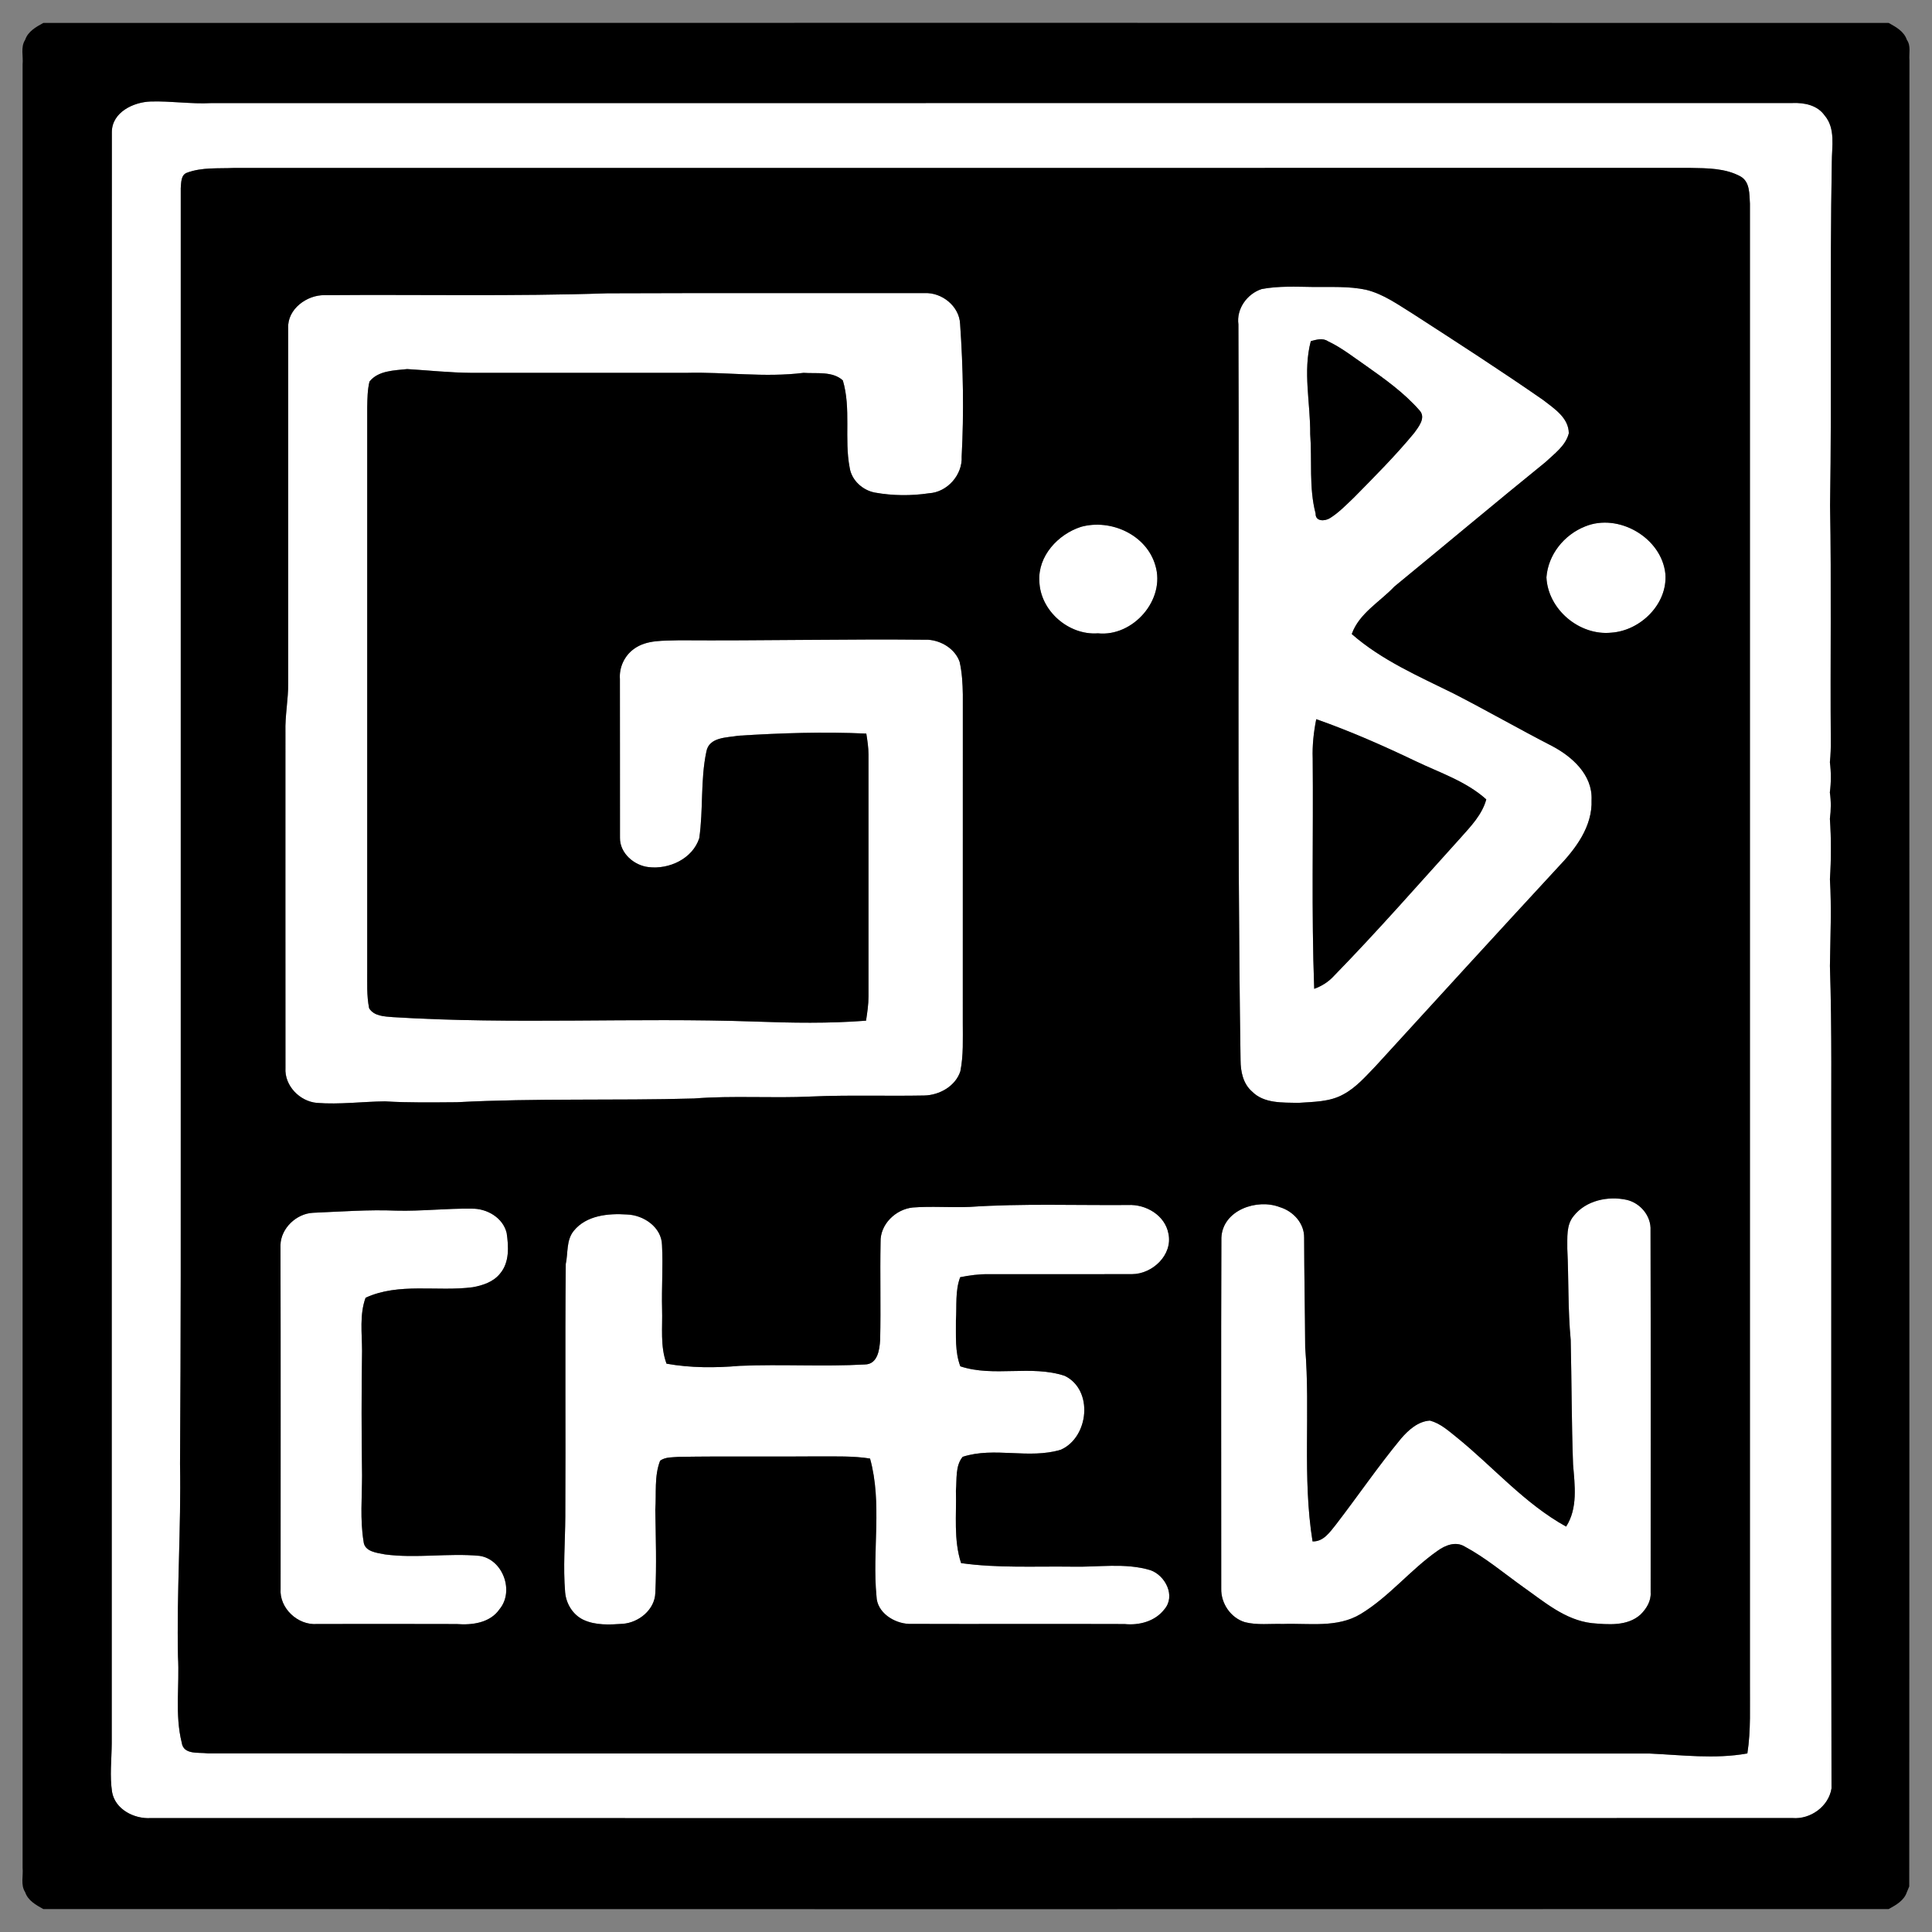
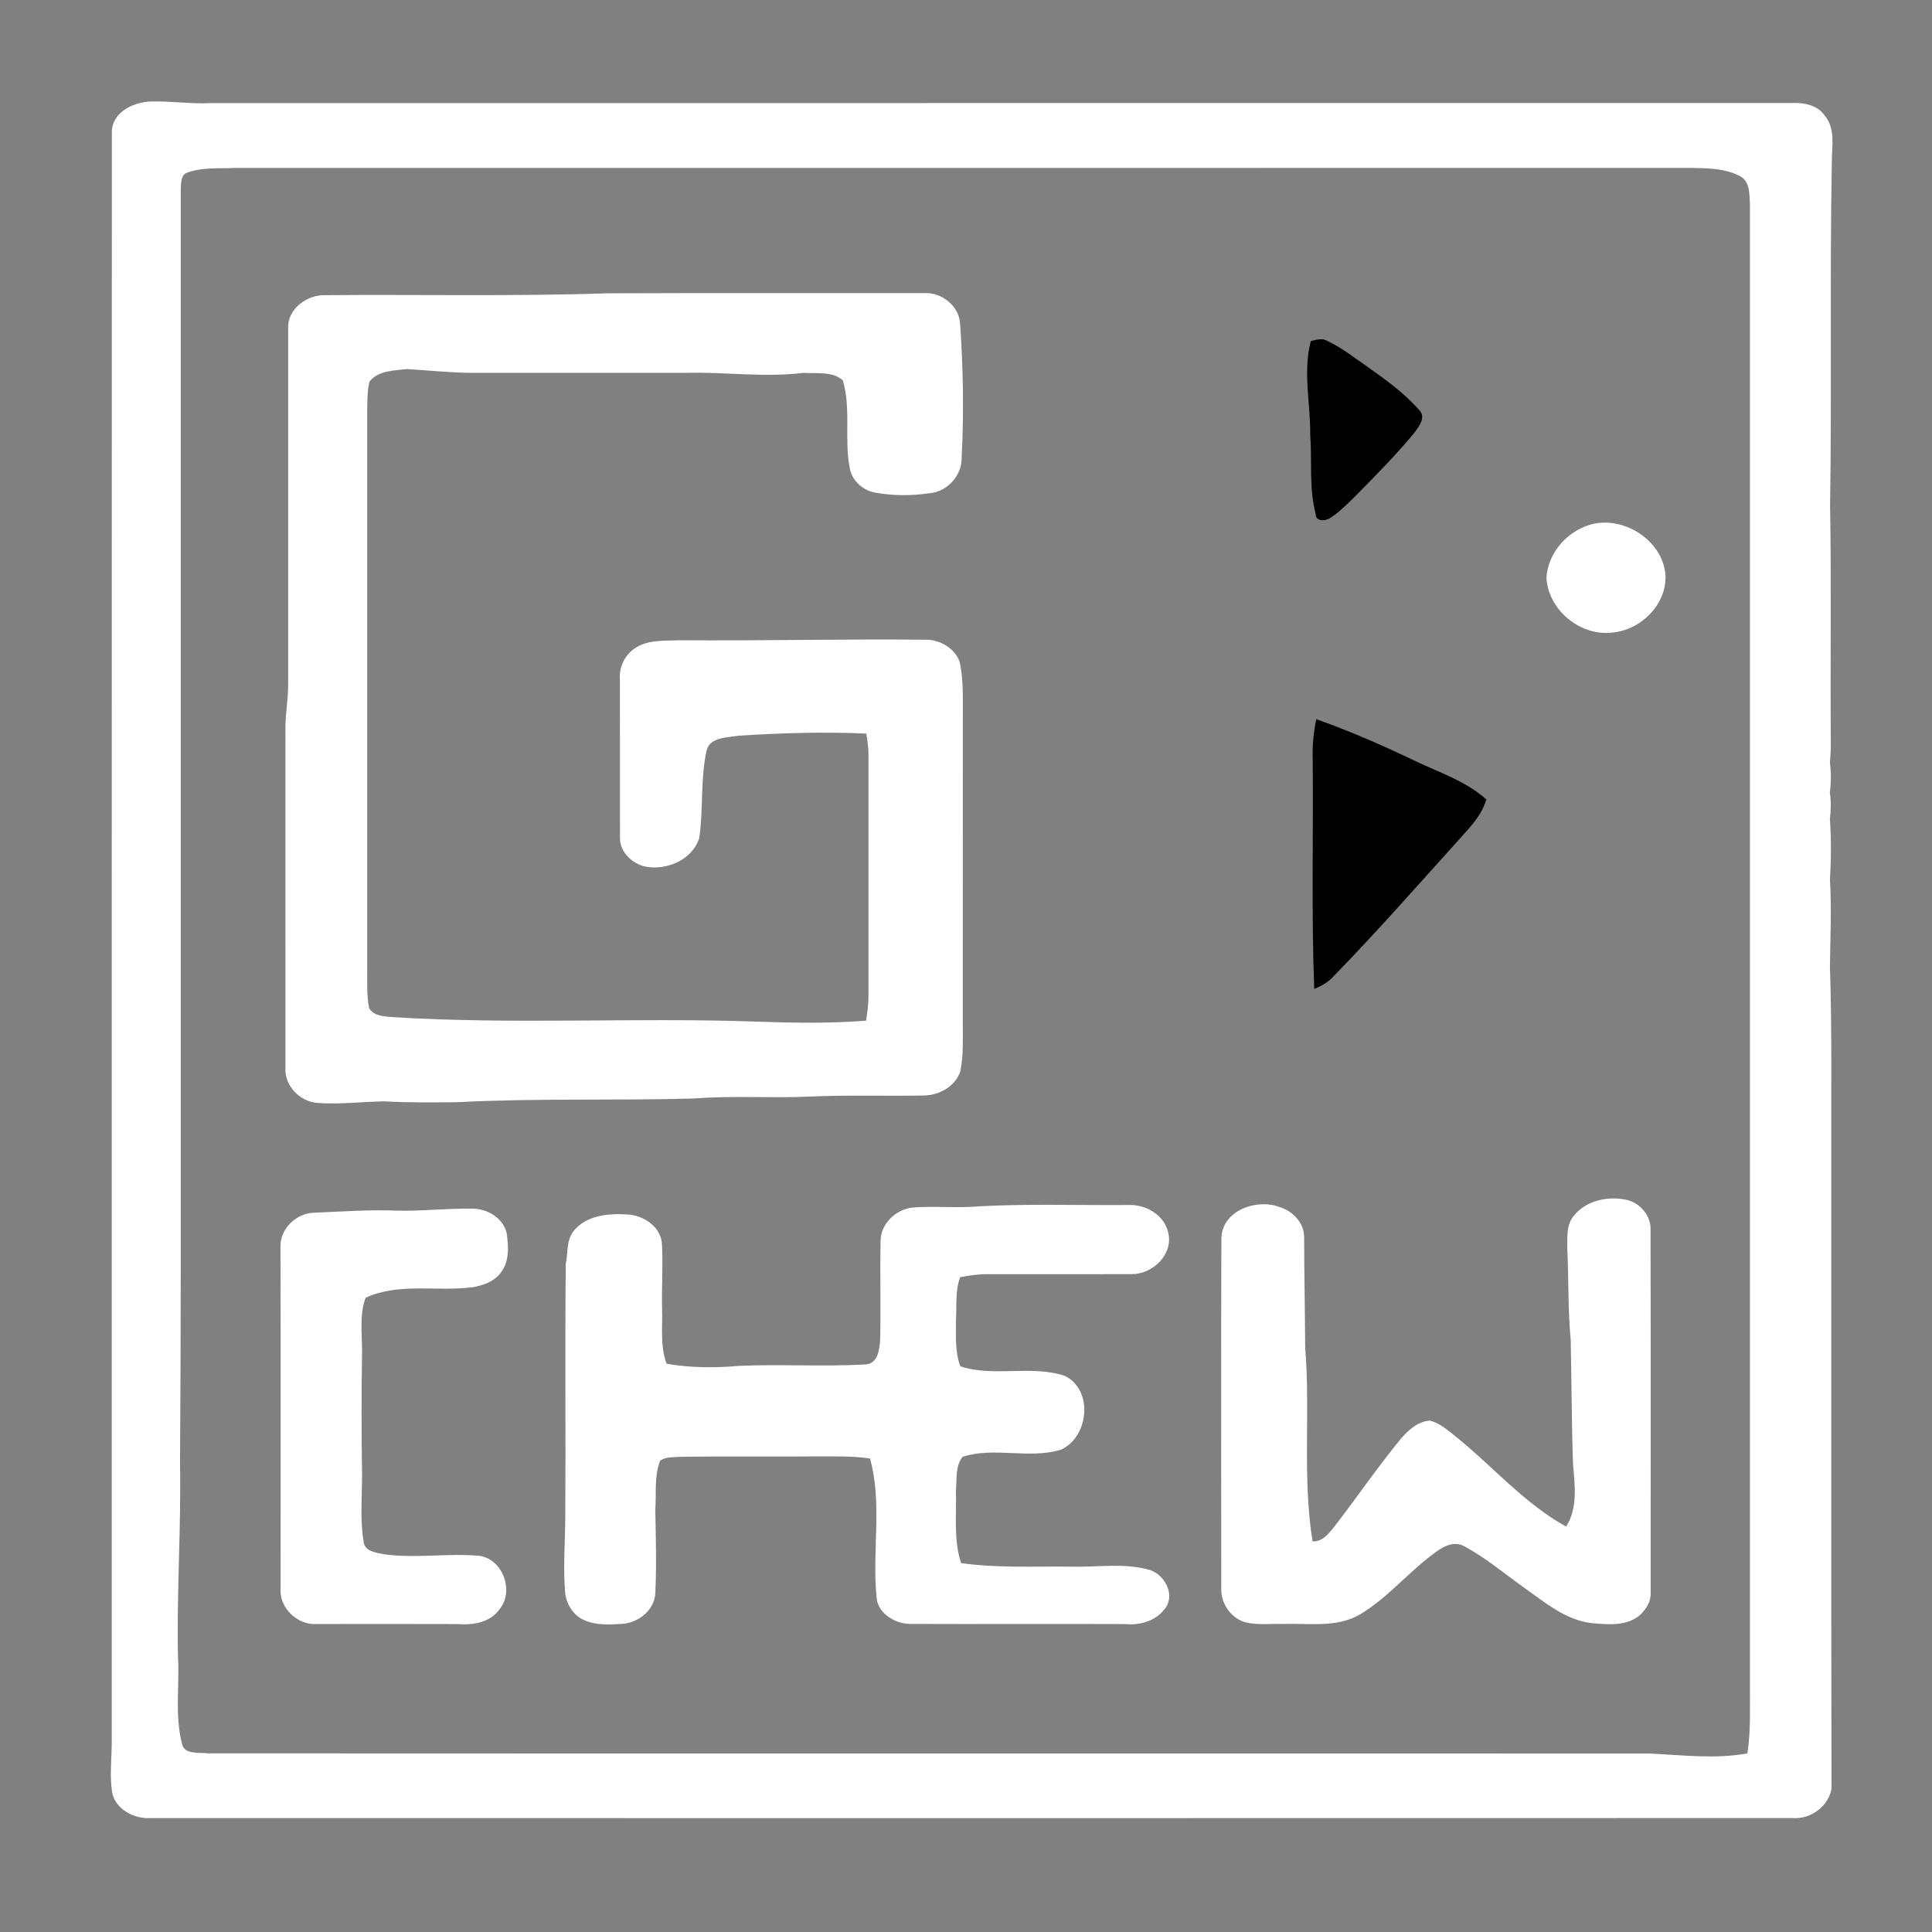
<svg xmlns="http://www.w3.org/2000/svg" width="512pt" height="512pt" viewBox="0 0 512 512" version="1.1">
  <rect x="0" y="0" width="512" height="512" fill="#808080" stroke="none" />
  <g id="#ffffffff">
    <path fill="#ffffff" opacity="1.00" d=" M 29.64 34.98 C 29.68 29.75 35.33 27.06 39.90 26.90 C 45.27 26.73 50.63 27.61 56.01 27.32 C 195.70 27.30 335.39 27.33 475.08 27.30 C 478.18 27.18 481.64 27.88 483.53 30.58 C 486.50 34.04 485.44 38.87 485.45 43.03 C 484.90 73.35 485.46 103.68 484.99 134.00 C 485.36 154.68 485.02 175.38 485.18 196.08 C 485.21 198.05 485.14 200.03 484.94 202.00 C 485.28 204.66 485.28 207.35 484.93 210.00 C 485.27 212.32 485.25 214.67 484.94 217.00 C 485.31 222.32 485.29 227.68 484.95 233.00 C 485.41 240.65 485.06 248.35 484.95 256.00 C 485.51 272.99 485.25 290.01 485.31 307.01 C 485.34 362.66 485.25 418.34 485.37 473.96 C 484.60 478.73 479.80 482.19 475.04 481.80 C 330.02 481.85 184.99 481.82 39.97 481.81 C 35.58 482.09 30.51 479.52 29.70 474.89 C 29.05 470.63 29.58 466.31 29.61 462.03 C 29.63 319.68 29.58 177.33 29.64 34.98 M 49.56 45.77 C 47.91 46.34 48.03 48.46 47.90 49.87 C 47.89 129.24 47.90 208.61 47.90 287.98 C 47.91 321.31 47.94 354.64 47.71 387.97 C 48.02 405.01 46.80 422.03 47.17 439.07 C 47.61 446.63 46.30 454.36 48.16 461.81 C 48.61 465.12 52.64 464.33 55.06 464.66 C 182.39 464.73 309.72 464.66 437.05 464.70 C 445.70 465.09 454.47 466.23 463.07 464.68 C 464.04 458.48 463.70 452.21 463.75 445.97 C 463.75 315.30 463.76 184.63 463.75 53.96 C 463.58 51.44 463.79 48.18 461.24 46.75 C 457.23 44.56 452.47 44.58 448.02 44.50 C 319.34 44.52 190.65 44.50 61.97 44.51 C 57.83 44.70 53.52 44.29 49.56 45.77 Z" />
-     <path fill="#ffffff" opacity="1.00" d=" M 334.36 76.60 C 338.85 75.75 343.46 75.99 348.01 76.05 C 352.71 76.11 357.47 75.80 362.09 76.81 C 366.70 77.95 370.60 80.80 374.58 83.26 C 386.13 90.73 397.70 98.18 408.99 106.03 C 411.89 108.28 415.74 110.74 415.75 114.84 C 414.91 118.14 411.94 120.23 409.58 122.46 C 396.14 133.35 382.90 144.48 369.52 155.45 C 365.68 159.51 360.17 162.55 358.23 168.03 C 366.16 174.97 375.93 179.20 385.28 183.82 C 393.98 188.29 402.47 193.15 411.17 197.63 C 416.58 200.44 422.08 205.33 421.78 211.98 C 422.06 219.09 417.50 225.02 412.83 229.89 C 396.67 247.38 380.59 264.97 364.53 282.56 C 361.91 285.26 359.39 288.21 356.02 290.01 C 352.39 292.05 348.09 291.98 344.06 292.27 C 339.89 292.16 334.98 292.49 331.80 289.26 C 329.43 287.20 328.77 283.97 328.76 280.97 C 327.78 215.98 328.47 150.97 328.19 85.97 C 327.62 81.84 330.50 77.86 334.36 76.60 M 347.38 90.40 C 345.24 98.47 347.29 106.84 347.22 115.03 C 347.74 122.04 346.85 129.22 348.65 136.09 C 348.57 138.27 351.13 138.15 352.46 137.31 C 354.83 135.82 356.80 133.77 358.82 131.84 C 364.29 126.29 369.81 120.76 374.77 114.75 C 375.93 113.14 377.91 110.76 376.26 108.84 C 372.19 104.16 367.09 100.52 362.05 96.96 C 358.75 94.70 355.59 92.16 351.95 90.45 C 350.51 89.48 348.90 90.02 347.38 90.40 M 347.88 201.03 C 348.07 221.37 347.52 241.73 348.28 262.05 C 350.27 261.33 352.10 260.19 353.53 258.60 C 365.10 246.74 376.00 234.26 387.11 221.98 C 389.81 218.95 392.78 215.88 393.88 211.85 C 388.55 207.06 381.63 204.81 375.29 201.78 C 366.64 197.64 357.86 193.77 348.82 190.59 C 348.14 194.03 347.75 197.52 347.88 201.03 Z" />
    <path fill="#ffffff" opacity="1.00" d=" M 76.37 86.97 C 76.12 81.92 81.33 78.12 86.06 78.22 C 111.04 78.01 136.03 78.57 160.99 77.73 C 188.99 77.62 217.00 77.70 245.00 77.68 C 249.60 77.44 254.24 81.14 254.44 85.86 C 255.25 97.54 255.47 109.29 254.85 120.99 C 255.11 125.83 251.06 130.43 246.21 130.72 C 241.45 131.43 236.60 131.39 231.86 130.54 C 228.59 129.93 225.67 127.28 225.17 123.93 C 223.70 116.32 225.59 108.30 223.36 100.81 C 220.62 98.31 216.39 99.06 212.96 98.81 C 202.64 100.10 192.29 98.54 181.94 98.81 C 162.94 98.81 143.95 98.82 124.95 98.81 C 119.25 98.77 113.58 98.15 107.91 97.81 C 104.48 98.18 100.24 98.19 97.92 101.12 C 97.37 103.36 97.37 105.69 97.32 107.98 C 97.32 157.64 97.33 207.31 97.32 256.97 C 97.35 260.38 97.14 263.84 97.83 267.21 C 99.15 269.33 101.91 269.36 104.12 269.55 C 136.04 271.54 168.03 269.62 199.97 270.72 C 209.81 271.08 219.68 271.26 229.51 270.49 C 229.83 268.34 230.17 266.19 230.16 264.01 C 230.15 242.67 230.15 221.33 230.16 200.00 C 230.16 198.11 229.87 196.26 229.58 194.41 C 218.29 193.89 206.98 194.26 195.71 194.97 C 192.67 195.50 187.88 195.28 187.19 199.21 C 185.60 206.72 186.41 214.54 185.31 222.13 C 183.54 227.58 177.31 230.46 171.88 229.79 C 168.02 229.37 164.24 226.08 164.30 222.03 C 164.28 208.00 164.31 193.98 164.28 179.96 C 164.05 176.88 165.47 173.81 167.96 172.00 C 171.41 169.44 175.99 169.86 180.04 169.68 C 202.04 169.83 224.02 169.31 246.01 169.54 C 249.52 169.79 253.12 171.98 254.31 175.40 C 254.95 178.22 255.11 181.13 255.16 184.02 C 255.14 213.02 255.16 242.02 255.15 271.02 C 255.14 275.32 255.36 279.67 254.50 283.91 C 253.20 287.86 248.97 290.23 244.94 290.32 C 234.96 290.51 224.96 290.15 214.97 290.59 C 204.63 291.09 194.25 290.30 183.92 291.11 C 162.97 291.71 141.99 291.00 121.06 292.10 C 114.70 292.14 108.35 292.26 102.00 291.87 C 96.00 291.94 89.99 292.75 83.99 292.28 C 79.42 291.88 75.36 287.71 75.65 283.02 C 75.62 253.34 75.65 223.65 75.64 193.97 C 75.52 189.65 76.41 185.39 76.37 181.08 C 76.38 149.71 76.37 118.34 76.37 86.97 Z" />
-     <path fill="#ffffff" opacity="1.00" d=" M 286.47 139.62 C 294.36 137.43 303.81 141.70 306.17 149.80 C 308.96 158.92 300.28 168.80 290.96 167.84 C 283.19 168.41 275.67 161.87 275.44 154.04 C 275.02 147.35 280.39 141.58 286.47 139.62 Z" />
    <path fill="#ffffff" opacity="1.00" d=" M 409.82 153.01 C 410.27 146.96 414.51 141.71 420.08 139.51 C 428.92 135.88 440.33 142.49 441.34 152.05 C 441.99 160.03 434.78 167.12 427.05 167.66 C 418.62 168.54 410.23 161.55 409.82 153.01 Z" />
    <path fill="#ffffff" opacity="1.00" d=" M 417.02 322.27 C 420.27 318.12 426.12 316.89 431.09 317.97 C 434.73 318.82 437.61 322.25 437.41 326.06 C 437.49 358.04 437.43 390.03 437.44 422.02 C 437.59 424.30 436.31 426.35 434.74 427.89 C 431.24 431.02 426.15 430.53 421.83 430.15 C 414.75 429.32 409.24 424.50 403.64 420.56 C 398.53 416.90 393.68 412.81 388.13 409.83 C 385.75 408.41 383.01 409.50 380.97 410.98 C 373.75 416.02 368.16 423.15 360.59 427.73 C 354.37 431.49 346.87 430.12 339.98 430.37 C 336.64 430.26 333.21 430.73 329.94 429.90 C 326.15 428.77 323.55 424.92 323.64 421.02 C 323.66 390.01 323.56 359.00 323.68 327.99 C 324.02 320.69 333.12 317.55 339.18 319.91 C 342.71 320.98 345.67 324.17 345.61 328.00 C 345.63 337.70 345.83 347.40 345.89 357.10 C 347.29 374.20 345.11 391.51 347.84 408.49 C 350.75 408.59 352.43 406.01 354.05 404.01 C 359.85 396.47 365.22 388.59 371.29 381.24 C 373.25 378.96 375.82 376.65 378.95 376.47 C 381.70 377.20 383.86 379.17 386.04 380.91 C 395.74 388.75 404.01 398.47 415.04 404.56 C 418.18 399.66 417.33 393.62 416.88 388.14 C 416.47 377.12 416.51 366.09 416.25 355.06 C 415.49 347.05 415.74 338.99 415.35 330.96 C 415.40 328.02 415.01 324.70 417.02 322.27 Z" />
    <path fill="#ffffff" opacity="1.00" d=" M 257.00 319.84 C 270.95 318.91 284.95 319.45 298.92 319.34 C 303.67 319.09 308.74 322.04 309.65 326.93 C 310.83 332.56 305.42 337.64 300.02 337.66 C 287.35 337.71 274.68 337.66 262.01 337.67 C 259.47 337.64 256.95 337.97 254.46 338.47 C 253.08 342.13 253.59 346.09 253.33 349.91 C 253.38 353.97 253.03 358.22 254.50 362.09 C 263.37 365.03 273.27 361.65 282.18 364.62 C 289.84 368.35 288.56 380.89 281.15 384.18 C 272.66 386.78 263.56 383.34 255.12 386.07 C 253.11 388.48 253.61 392.08 253.33 395.04 C 253.51 401.43 252.67 408.06 254.70 414.24 C 264.40 415.60 274.24 415.05 284.02 415.18 C 290.95 415.37 298.10 414.08 304.87 416.11 C 308.85 417.51 311.63 422.97 308.56 426.50 C 306.08 429.70 301.90 430.78 298.01 430.39 C 278.97 430.32 259.92 430.42 240.88 430.35 C 236.93 430.20 232.38 427.34 232.28 423.03 C 231.10 410.93 233.86 398.40 230.57 386.53 C 226.08 385.82 221.54 385.99 217.02 385.96 C 204.67 386.08 192.32 385.88 179.97 386.08 C 178.28 386.23 176.38 386.06 174.94 387.10 C 173.33 391.24 173.98 395.76 173.66 400.09 C 173.79 407.43 174.02 414.79 173.67 422.13 C 173.52 426.60 169.28 430.02 165.02 430.33 C 161.56 430.57 157.89 430.77 154.66 429.29 C 151.85 427.98 150.04 425.05 149.77 422.01 C 149.20 415.34 149.77 408.66 149.81 401.99 C 149.94 379.66 149.71 357.33 149.93 335.00 C 150.57 332.06 150.02 328.68 152.05 326.19 C 155.37 322.07 161.20 321.52 166.12 321.85 C 170.55 321.98 175.35 325.21 175.44 329.98 C 175.74 335.63 175.31 341.28 175.46 346.93 C 175.61 351.75 174.92 356.76 176.64 361.39 C 183.04 362.53 189.57 362.52 196.03 361.96 C 207.08 361.49 218.17 362.21 229.20 361.60 C 232.62 361.55 233.09 357.65 233.25 355.04 C 233.45 346.41 233.19 337.78 233.36 329.16 C 233.21 324.45 237.37 320.46 241.90 320.00 C 246.92 319.61 251.97 320.06 257.00 319.84 Z" />
    <path fill="#ffffff" opacity="1.00" d=" M 74.33 329.95 C 74.44 325.49 78.56 321.61 82.96 321.40 C 90.29 321.09 97.64 320.53 104.99 320.83 C 111.64 321.01 118.28 320.21 124.93 320.31 C 128.96 320.20 133.28 322.65 134.27 326.75 C 134.80 330.34 135.04 334.53 132.54 337.49 C 130.79 339.71 127.95 340.65 125.26 341.13 C 115.88 342.36 105.70 339.84 96.88 343.92 C 95.25 348.39 95.94 353.33 95.95 358.00 C 95.78 369.00 95.79 380.00 95.95 391.00 C 95.94 396.83 95.40 402.73 96.35 408.51 C 96.59 411.24 99.90 411.51 102.00 411.93 C 110.33 413.05 118.76 411.53 127.10 412.32 C 133.27 413.24 136.34 421.65 132.40 426.43 C 129.88 430.11 125.11 430.71 121.00 430.39 C 108.67 430.35 96.35 430.36 84.02 430.38 C 78.92 430.78 73.98 426.18 74.36 421.01 C 74.36 390.66 74.41 360.30 74.33 329.95 Z" />
  </g>
  <g id="#000000ff">
-     <path fill="#000000" opacity="1.00" d=" M 11.48 6.08 C 174.49 6.04 337.51 6.04 500.52 6.08 C 502.48 7.17 504.58 8.31 505.34 10.57 C 506.47 12.14 505.86 14.19 506.02 15.98 C 505.95 177.29 506.06 338.61 505.97 499.92 C 505.81 500.29 505.49 501.05 505.34 501.43 C 504.58 503.69 502.48 504.83 500.52 505.92 C 337.51 505.96 174.49 505.96 11.48 505.92 C 9.52 504.83 7.42 503.69 6.66 501.43 C 5.42 499.53 6.19 497.12 5.99 495.01 C 6.01 335.69 6.01 176.37 5.99 17.04 C 6.20 14.91 5.41 12.48 6.66 10.57 C 7.42 8.31 9.52 7.16 11.48 6.08 M 29.64 34.98 C 29.58 177.33 29.63 319.68 29.61 462.03 C 29.58 466.31 29.05 470.63 29.70 474.89 C 30.51 479.52 35.58 482.09 39.97 481.81 C 184.99 481.82 330.02 481.85 475.04 481.80 C 479.80 482.19 484.60 478.73 485.37 473.96 C 485.25 418.34 485.34 362.66 485.31 307.01 C 485.25 290.01 485.51 272.99 484.95 256.00 C 485.06 248.35 485.41 240.65 484.95 233.00 C 485.29 227.68 485.31 222.32 484.94 217.00 C 485.25 214.67 485.27 212.32 484.93 210.00 C 485.28 207.35 485.28 204.66 484.94 202.00 C 485.14 200.03 485.21 198.05 485.18 196.08 C 485.02 175.38 485.36 154.68 484.99 134.00 C 485.46 103.68 484.90 73.35 485.45 43.03 C 485.44 38.87 486.50 34.04 483.53 30.58 C 481.64 27.88 478.18 27.18 475.08 27.30 C 335.39 27.33 195.70 27.30 56.01 27.32 C 50.63 27.61 45.27 26.73 39.90 26.90 C 35.33 27.06 29.68 29.75 29.64 34.98 Z" />
-     <path fill="#000000" opacity="1.00" d=" M 49.56 45.77 C 53.52 44.29 57.83 44.70 61.97 44.51 C 190.65 44.50 319.34 44.52 448.02 44.50 C 452.47 44.58 457.23 44.56 461.24 46.75 C 463.79 48.18 463.58 51.44 463.75 53.96 C 463.76 184.63 463.75 315.30 463.75 445.97 C 463.70 452.21 464.04 458.48 463.07 464.68 C 454.47 466.23 445.70 465.09 437.05 464.70 C 309.72 464.66 182.39 464.73 55.06 464.66 C 52.64 464.33 48.61 465.12 48.16 461.81 C 46.30 454.36 47.61 446.63 47.17 439.07 C 46.80 422.03 48.02 405.01 47.71 387.97 C 47.94 354.64 47.91 321.31 47.90 287.98 C 47.90 208.61 47.89 129.24 47.90 49.87 C 48.03 48.46 47.91 46.34 49.56 45.77 M 334.36 76.60 C 330.50 77.86 327.62 81.84 328.19 85.97 C 328.47 150.97 327.78 215.98 328.76 280.97 C 328.77 283.97 329.43 287.20 331.80 289.26 C 334.98 292.49 339.89 292.16 344.06 292.27 C 348.09 291.98 352.39 292.05 356.02 290.01 C 359.39 288.21 361.91 285.26 364.53 282.56 C 380.59 264.97 396.67 247.38 412.83 229.89 C 417.50 225.02 422.06 219.09 421.78 211.98 C 422.08 205.33 416.58 200.44 411.17 197.63 C 402.47 193.15 393.98 188.29 385.28 183.82 C 375.93 179.20 366.16 174.97 358.23 168.03 C 360.17 162.55 365.68 159.51 369.52 155.45 C 382.90 144.48 396.14 133.35 409.58 122.46 C 411.94 120.23 414.91 118.14 415.75 114.84 C 415.74 110.74 411.89 108.28 408.99 106.03 C 397.70 98.18 386.13 90.73 374.58 83.26 C 370.60 80.80 366.70 77.95 362.09 76.81 C 357.47 75.80 352.71 76.11 348.01 76.05 C 343.46 75.99 338.85 75.75 334.36 76.60 M 76.37 86.97 C 76.37 118.34 76.38 149.71 76.37 181.08 C 76.41 185.39 75.52 189.65 75.64 193.97 C 75.65 223.65 75.62 253.34 75.65 283.02 C 75.36 287.71 79.42 291.88 83.99 292.28 C 89.99 292.75 96.00 291.94 102.00 291.87 C 108.35 292.26 114.70 292.14 121.06 292.10 C 141.99 291.00 162.97 291.71 183.92 291.11 C 194.25 290.30 204.63 291.09 214.97 290.59 C 224.96 290.15 234.96 290.51 244.94 290.32 C 248.97 290.23 253.20 287.86 254.50 283.91 C 255.36 279.67 255.14 275.32 255.15 271.02 C 255.16 242.02 255.14 213.02 255.16 184.02 C 255.11 181.13 254.95 178.22 254.31 175.40 C 253.12 171.98 249.52 169.79 246.01 169.54 C 224.02 169.31 202.04 169.83 180.04 169.68 C 175.99 169.86 171.41 169.44 167.96 172.00 C 165.47 173.81 164.05 176.88 164.28 179.96 C 164.31 193.98 164.28 208.00 164.30 222.03 C 164.24 226.08 168.02 229.37 171.88 229.79 C 177.31 230.46 183.54 227.58 185.31 222.13 C 186.41 214.54 185.60 206.72 187.19 199.21 C 187.88 195.28 192.67 195.50 195.71 194.97 C 206.98 194.26 218.29 193.89 229.58 194.41 C 229.87 196.26 230.16 198.11 230.16 200.00 C 230.15 221.33 230.15 242.67 230.16 264.01 C 230.17 266.19 229.83 268.34 229.51 270.49 C 219.68 271.26 209.81 271.08 199.97 270.72 C 168.03 269.62 136.04 271.54 104.12 269.55 C 101.91 269.36 99.15 269.33 97.83 267.21 C 97.14 263.84 97.35 260.38 97.32 256.97 C 97.33 207.31 97.32 157.64 97.32 107.98 C 97.37 105.69 97.37 103.36 97.92 101.12 C 100.24 98.19 104.48 98.18 107.91 97.81 C 113.58 98.15 119.25 98.77 124.95 98.81 C 143.95 98.82 162.94 98.81 181.94 98.81 C 192.29 98.54 202.64 100.10 212.96 98.81 C 216.39 99.06 220.62 98.31 223.36 100.81 C 225.59 108.30 223.70 116.32 225.17 123.93 C 225.67 127.28 228.59 129.93 231.86 130.54 C 236.60 131.39 241.45 131.43 246.21 130.72 C 251.06 130.43 255.11 125.83 254.85 120.99 C 255.47 109.29 255.25 97.54 254.44 85.86 C 254.24 81.14 249.60 77.44 245.00 77.68 C 217.00 77.70 188.99 77.62 160.99 77.73 C 136.03 78.57 111.04 78.01 86.06 78.22 C 81.33 78.12 76.12 81.92 76.37 86.97 M 286.47 139.62 C 280.39 141.58 275.02 147.35 275.44 154.04 C 275.67 161.87 283.19 168.41 290.96 167.84 C 300.28 168.80 308.96 158.92 306.17 149.80 C 303.81 141.70 294.36 137.43 286.47 139.62 M 409.82 153.01 C 410.23 161.55 418.62 168.54 427.05 167.66 C 434.78 167.12 441.99 160.03 441.34 152.05 C 440.33 142.49 428.92 135.88 420.08 139.51 C 414.51 141.71 410.27 146.96 409.82 153.01 M 417.02 322.27 C 415.01 324.70 415.40 328.02 415.35 330.96 C 415.74 338.99 415.49 347.05 416.25 355.06 C 416.51 366.09 416.47 377.12 416.88 388.14 C 417.33 393.62 418.18 399.66 415.04 404.56 C 404.01 398.47 395.74 388.75 386.04 380.91 C 383.86 379.17 381.70 377.20 378.95 376.47 C 375.82 376.65 373.25 378.96 371.29 381.24 C 365.22 388.59 359.85 396.47 354.05 404.01 C 352.43 406.01 350.75 408.59 347.84 408.49 C 345.11 391.51 347.29 374.20 345.89 357.10 C 345.83 347.40 345.63 337.70 345.61 328.00 C 345.67 324.17 342.71 320.98 339.18 319.91 C 333.12 317.55 324.02 320.69 323.68 327.99 C 323.56 359.00 323.66 390.01 323.64 421.02 C 323.55 424.92 326.15 428.77 329.94 429.90 C 333.21 430.73 336.64 430.26 339.98 430.37 C 346.87 430.12 354.37 431.49 360.59 427.73 C 368.16 423.15 373.75 416.02 380.97 410.98 C 383.01 409.50 385.75 408.41 388.13 409.83 C 393.68 412.81 398.53 416.90 403.64 420.56 C 409.24 424.50 414.75 429.32 421.83 430.15 C 426.15 430.53 431.24 431.02 434.74 427.89 C 436.31 426.35 437.59 424.30 437.44 422.02 C 437.43 390.03 437.49 358.04 437.41 326.06 C 437.61 322.25 434.73 318.82 431.09 317.97 C 426.12 316.89 420.27 318.12 417.02 322.27 M 257.00 319.84 C 251.97 320.06 246.92 319.61 241.90 320.00 C 237.37 320.46 233.21 324.45 233.36 329.16 C 233.19 337.78 233.45 346.41 233.25 355.04 C 233.09 357.65 232.62 361.55 229.20 361.60 C 218.17 362.21 207.08 361.49 196.03 361.96 C 189.57 362.52 183.04 362.53 176.64 361.39 C 174.92 356.76 175.61 351.75 175.46 346.93 C 175.31 341.28 175.74 335.63 175.44 329.98 C 175.35 325.21 170.55 321.98 166.12 321.85 C 161.20 321.52 155.37 322.07 152.05 326.19 C 150.02 328.68 150.57 332.06 149.93 335.00 C 149.71 357.33 149.94 379.66 149.81 401.99 C 149.77 408.66 149.20 415.34 149.77 422.01 C 150.04 425.05 151.85 427.98 154.66 429.29 C 157.89 430.77 161.56 430.57 165.02 430.33 C 169.28 430.02 173.52 426.60 173.67 422.13 C 174.02 414.79 173.79 407.43 173.66 400.09 C 173.98 395.76 173.33 391.24 174.94 387.10 C 176.38 386.06 178.28 386.23 179.97 386.08 C 192.32 385.88 204.67 386.08 217.02 385.96 C 221.54 385.99 226.08 385.82 230.57 386.53 C 233.86 398.40 231.10 410.93 232.28 423.03 C 232.38 427.34 236.93 430.20 240.88 430.35 C 259.92 430.42 278.97 430.32 298.01 430.39 C 301.90 430.78 306.08 429.70 308.56 426.50 C 311.63 422.97 308.85 417.51 304.87 416.11 C 298.10 414.08 290.95 415.37 284.02 415.18 C 274.24 415.05 264.40 415.60 254.70 414.24 C 252.67 408.06 253.51 401.43 253.33 395.04 C 253.61 392.08 253.11 388.48 255.12 386.07 C 263.56 383.34 272.66 386.78 281.15 384.18 C 288.56 380.89 289.84 368.35 282.18 364.62 C 273.27 361.65 263.37 365.03 254.50 362.09 C 253.03 358.22 253.38 353.97 253.33 349.91 C 253.59 346.09 253.08 342.13 254.46 338.47 C 256.95 337.97 259.47 337.64 262.01 337.67 C 274.68 337.66 287.35 337.71 300.02 337.66 C 305.42 337.64 310.83 332.56 309.65 326.93 C 308.74 322.04 303.67 319.09 298.92 319.34 C 284.95 319.45 270.95 318.91 257.00 319.84 M 74.33 329.95 C 74.41 360.30 74.36 390.66 74.36 421.01 C 73.98 426.18 78.92 430.78 84.02 430.38 C 96.35 430.36 108.67 430.35 121.00 430.39 C 125.11 430.71 129.88 430.11 132.40 426.43 C 136.34 421.65 133.27 413.24 127.10 412.32 C 118.76 411.53 110.33 413.05 102.00 411.93 C 99.90 411.51 96.59 411.24 96.35 408.51 C 95.40 402.73 95.94 396.83 95.95 391.00 C 95.79 380.00 95.78 369.00 95.95 358.00 C 95.94 353.33 95.25 348.39 96.88 343.92 C 105.70 339.84 115.88 342.36 125.26 341.13 C 127.95 340.65 130.79 339.71 132.54 337.49 C 135.04 334.53 134.80 330.34 134.27 326.75 C 133.28 322.65 128.96 320.20 124.93 320.31 C 118.28 320.21 111.64 321.01 104.99 320.83 C 97.64 320.53 90.29 321.09 82.96 321.40 C 78.56 321.61 74.44 325.49 74.33 329.95 Z" />
    <path fill="#000000" opacity="1.00" d=" M 347.38 90.40 C 348.90 90.02 350.51 89.48 351.95 90.45 C 355.59 92.16 358.75 94.70 362.05 96.96 C 367.09 100.52 372.19 104.16 376.26 108.84 C 377.91 110.76 375.93 113.14 374.77 114.75 C 369.81 120.76 364.29 126.29 358.82 131.84 C 356.80 133.77 354.83 135.82 352.46 137.31 C 351.13 138.15 348.57 138.27 348.65 136.09 C 346.85 129.22 347.74 122.04 347.22 115.03 C 347.29 106.84 345.24 98.47 347.38 90.40 Z" />
    <path fill="#000000" opacity="1.00" d=" M 347.88 201.03 C 347.75 197.52 348.14 194.03 348.82 190.59 C 357.86 193.77 366.64 197.64 375.29 201.78 C 381.63 204.81 388.55 207.06 393.88 211.85 C 392.78 215.88 389.81 218.95 387.11 221.98 C 376.00 234.26 365.10 246.74 353.53 258.60 C 352.10 260.19 350.27 261.33 348.28 262.05 C 347.52 241.73 348.07 221.37 347.88 201.03 Z" />
  </g>
</svg>